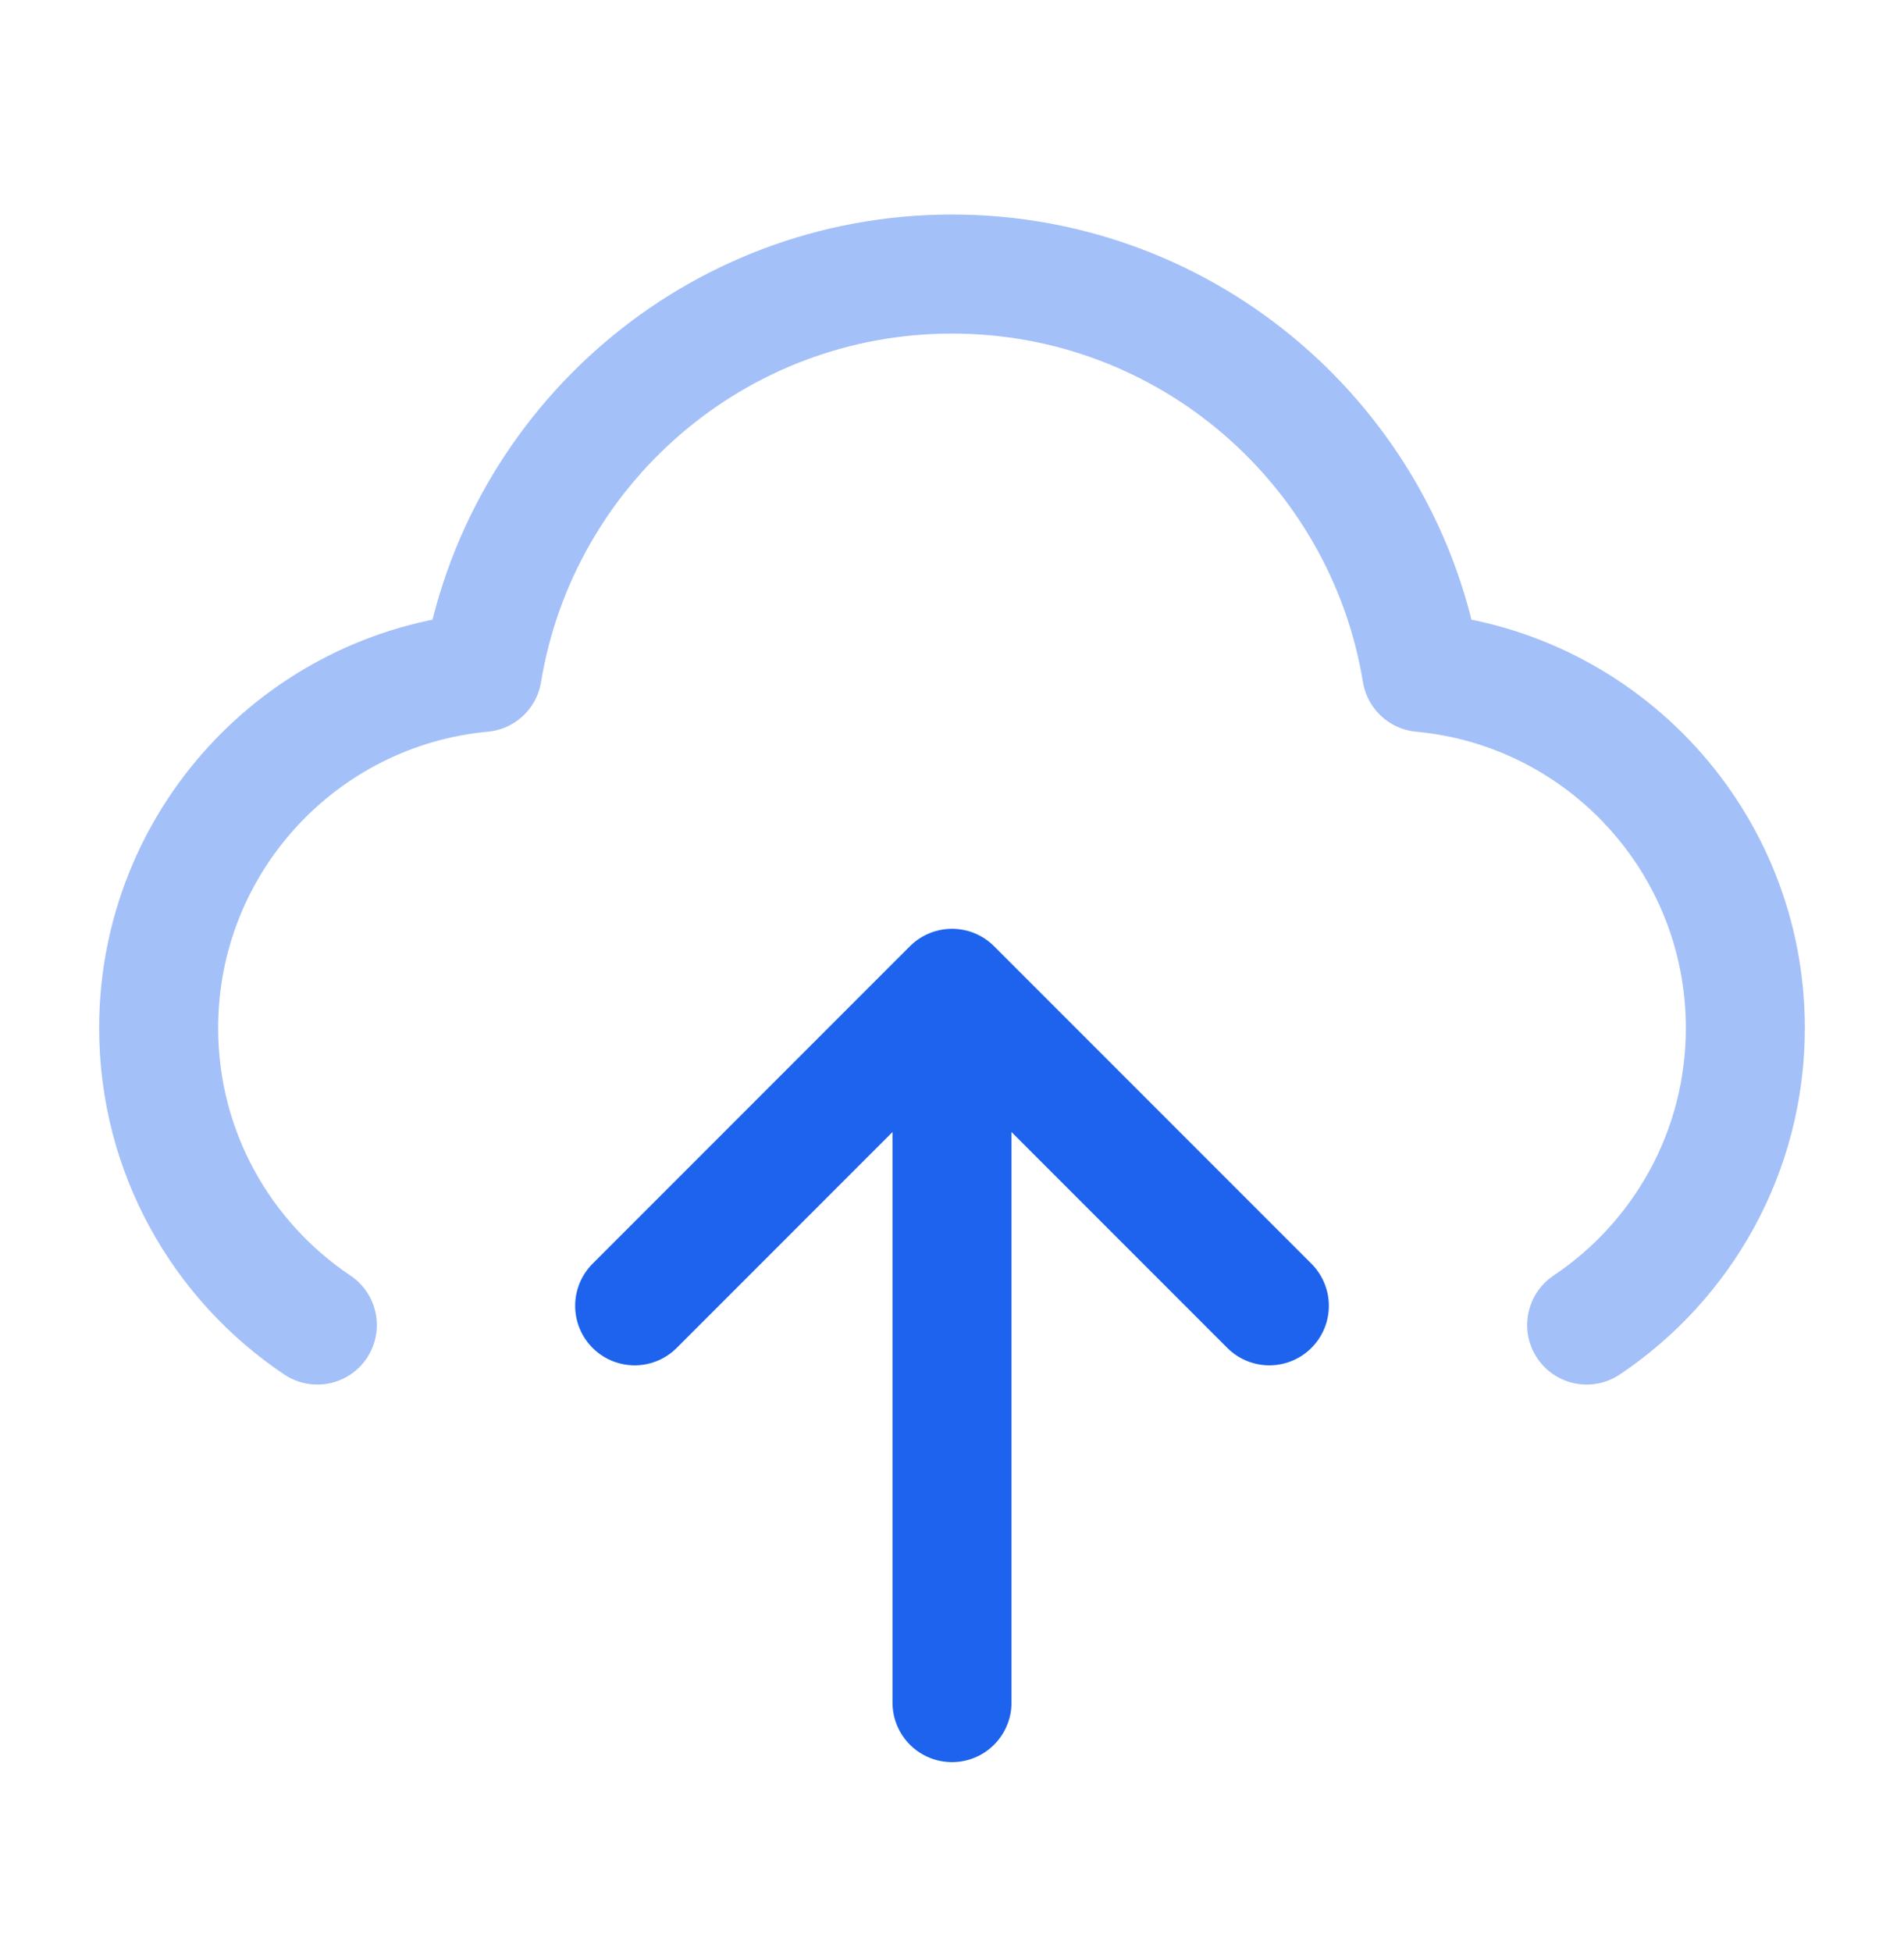
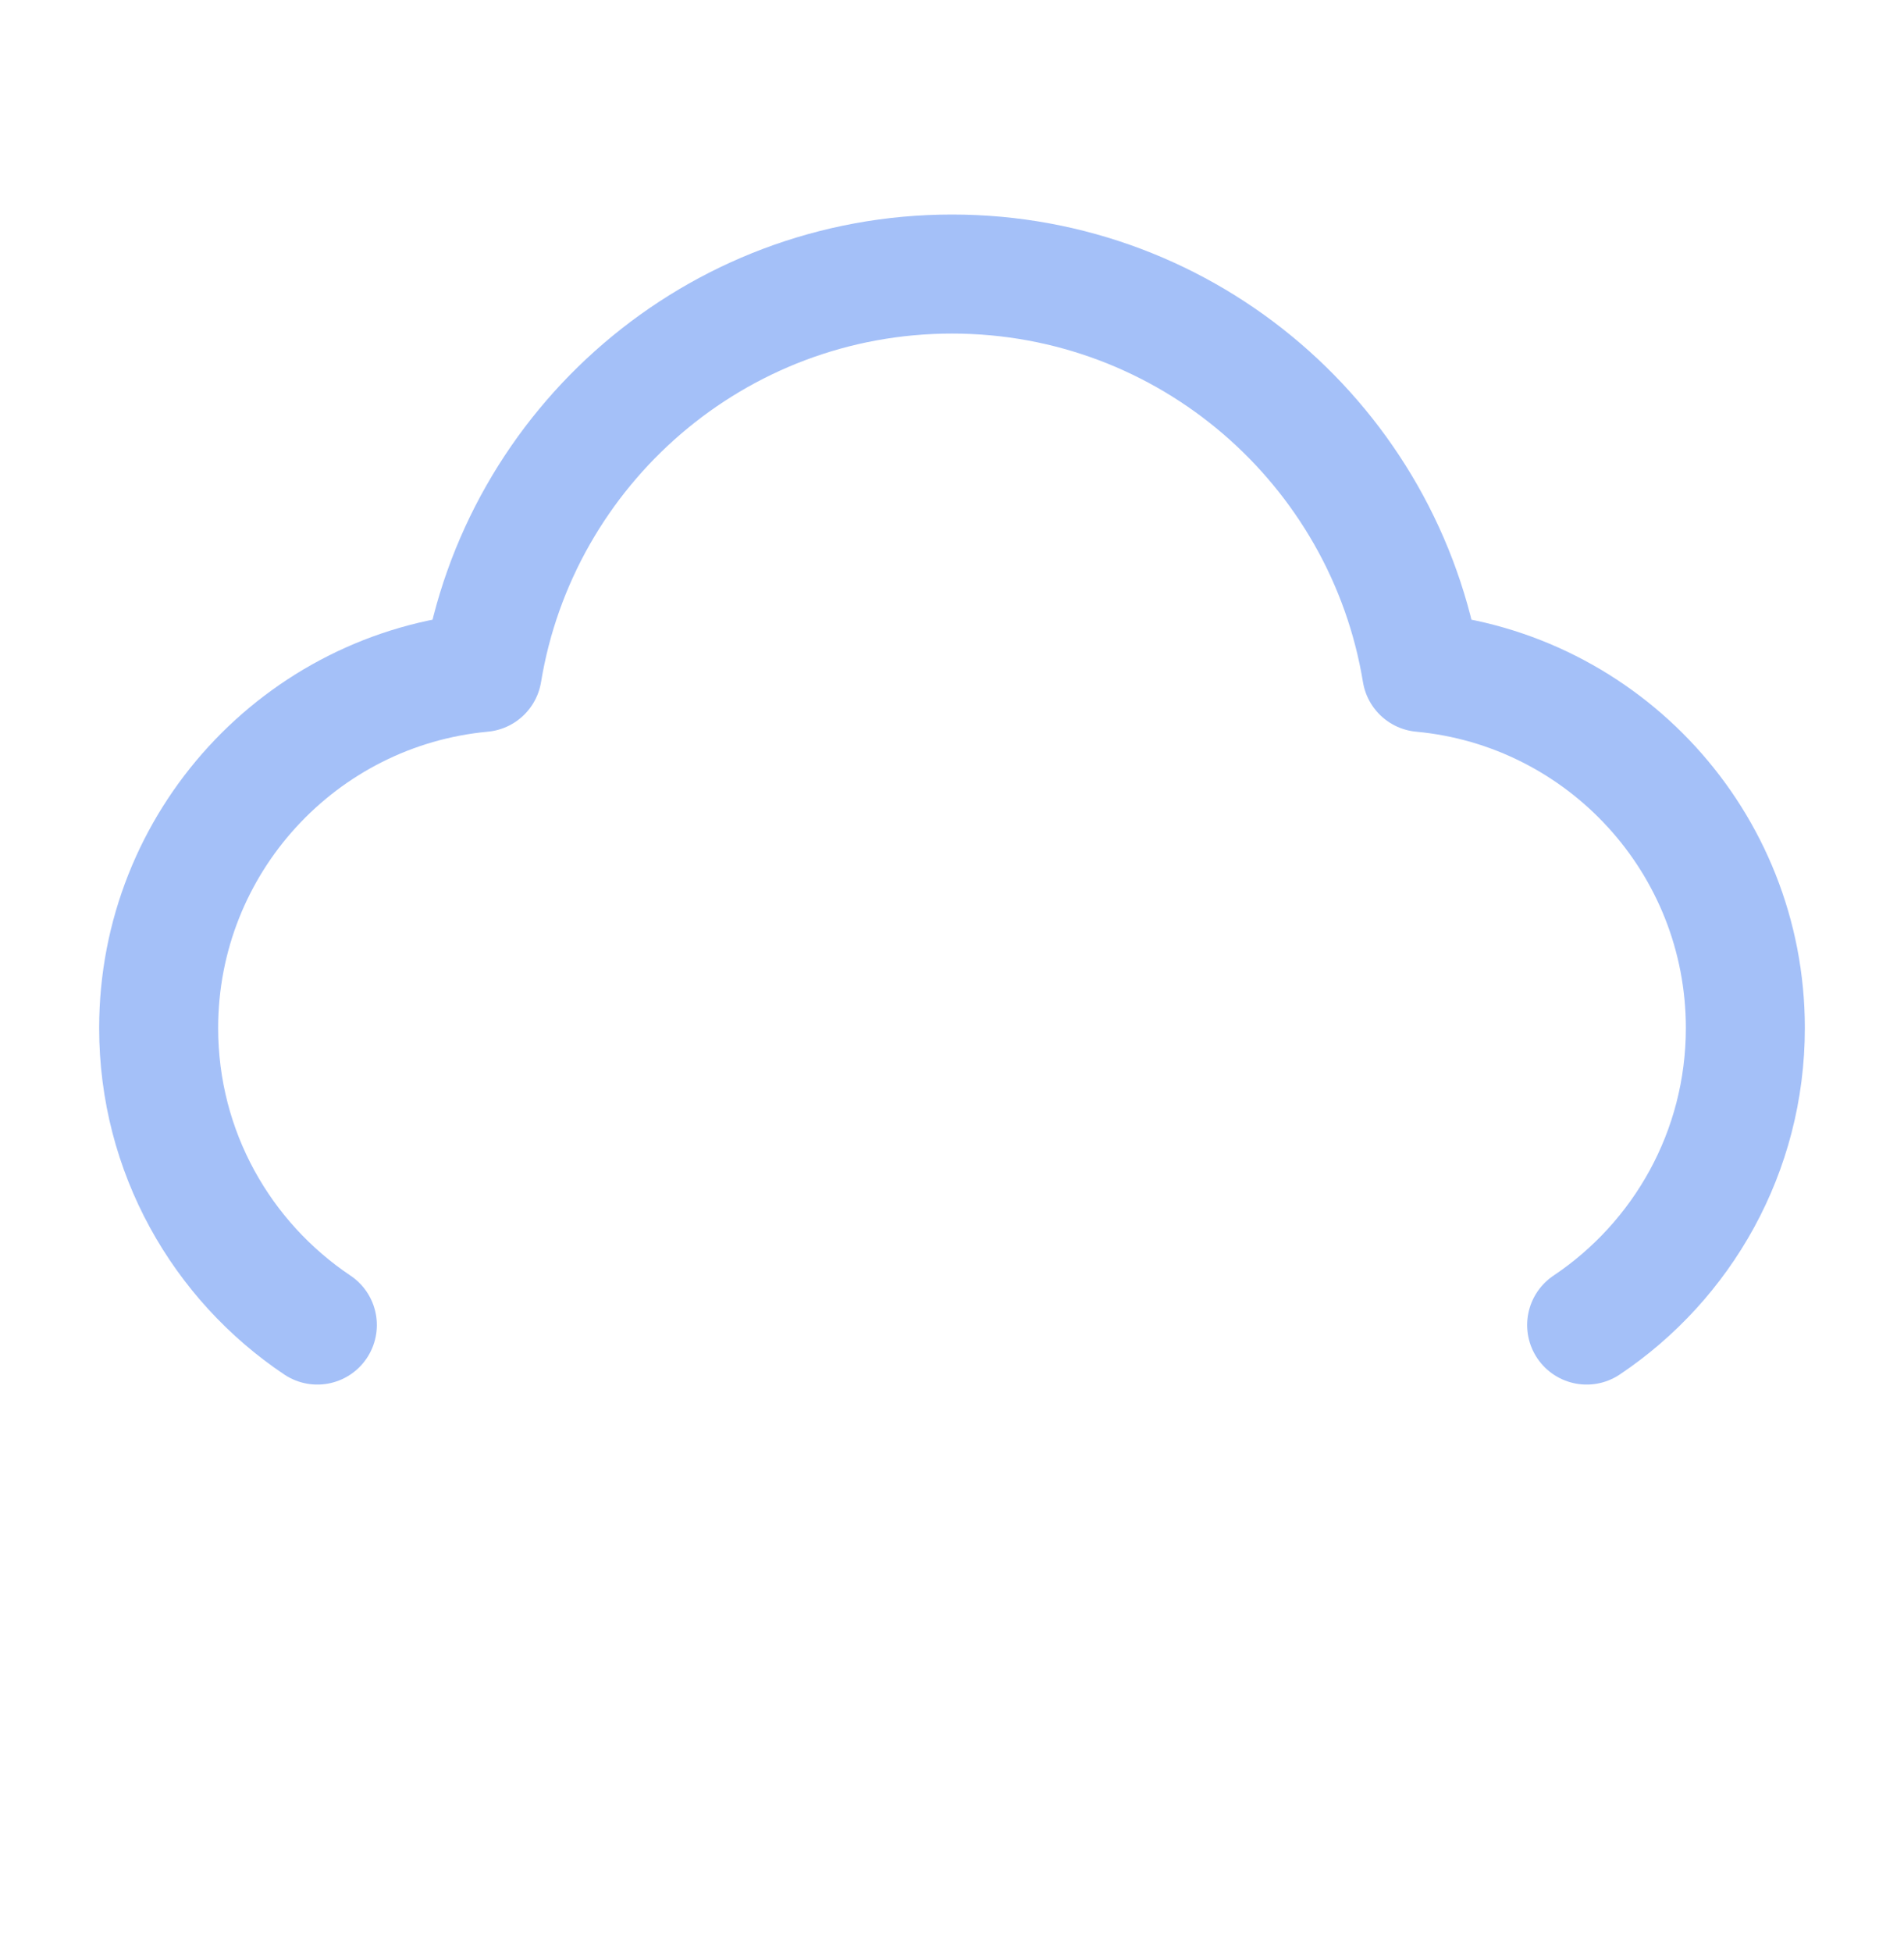
<svg xmlns="http://www.w3.org/2000/svg" width="40" height="41" viewBox="0 0 40 41" fill="none">
  <path opacity="0.4" d="M6.667 27.826C4.657 26.48 3.333 24.189 3.333 21.589C3.333 17.683 6.319 14.474 10.133 14.121C10.913 9.376 15.034 5.755 20 5.755C24.966 5.755 29.087 9.376 29.867 14.121C33.681 14.474 36.667 17.683 36.667 21.589C36.667 24.189 35.343 26.48 33.333 27.826" stroke="#1D63ED" stroke-width="2.5" stroke-linecap="round" stroke-linejoin="round" />
-   <path d="M13.333 27.422L20 20.755M20 20.755L26.667 27.422M20 20.755L20 35.755" stroke="#1D63ED" stroke-width="2.5" stroke-linecap="round" stroke-linejoin="round" />
</svg>